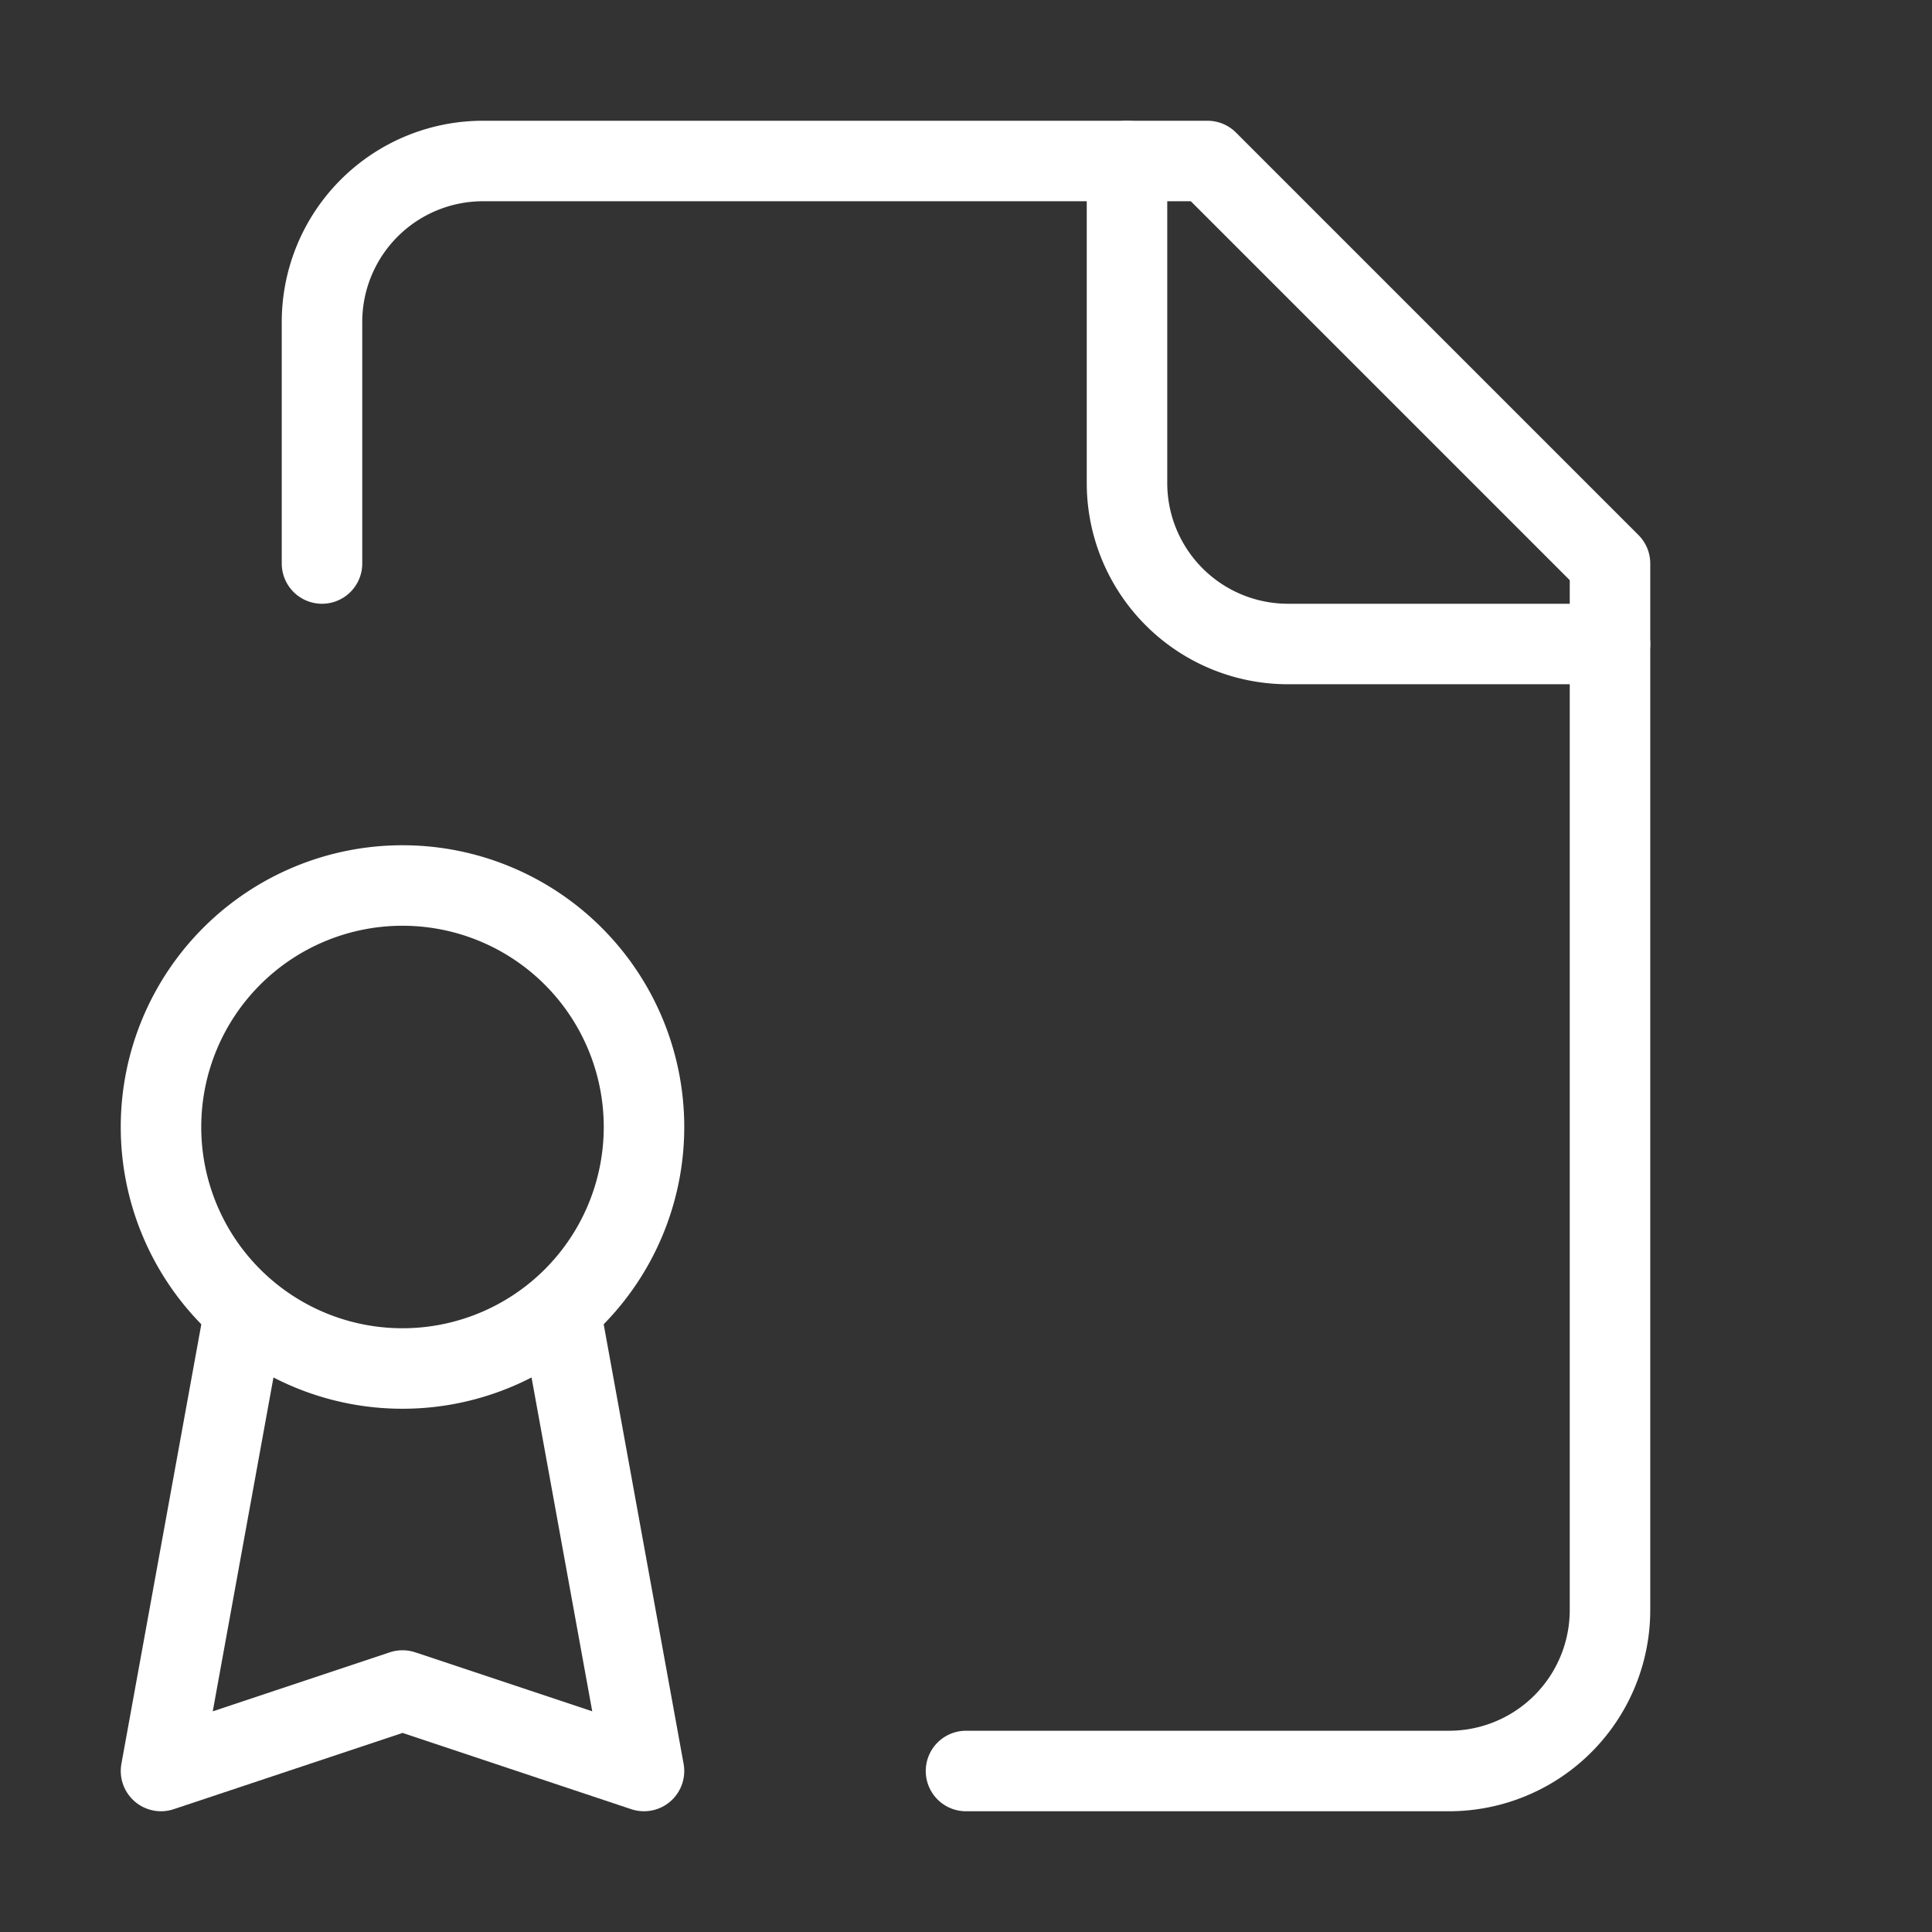
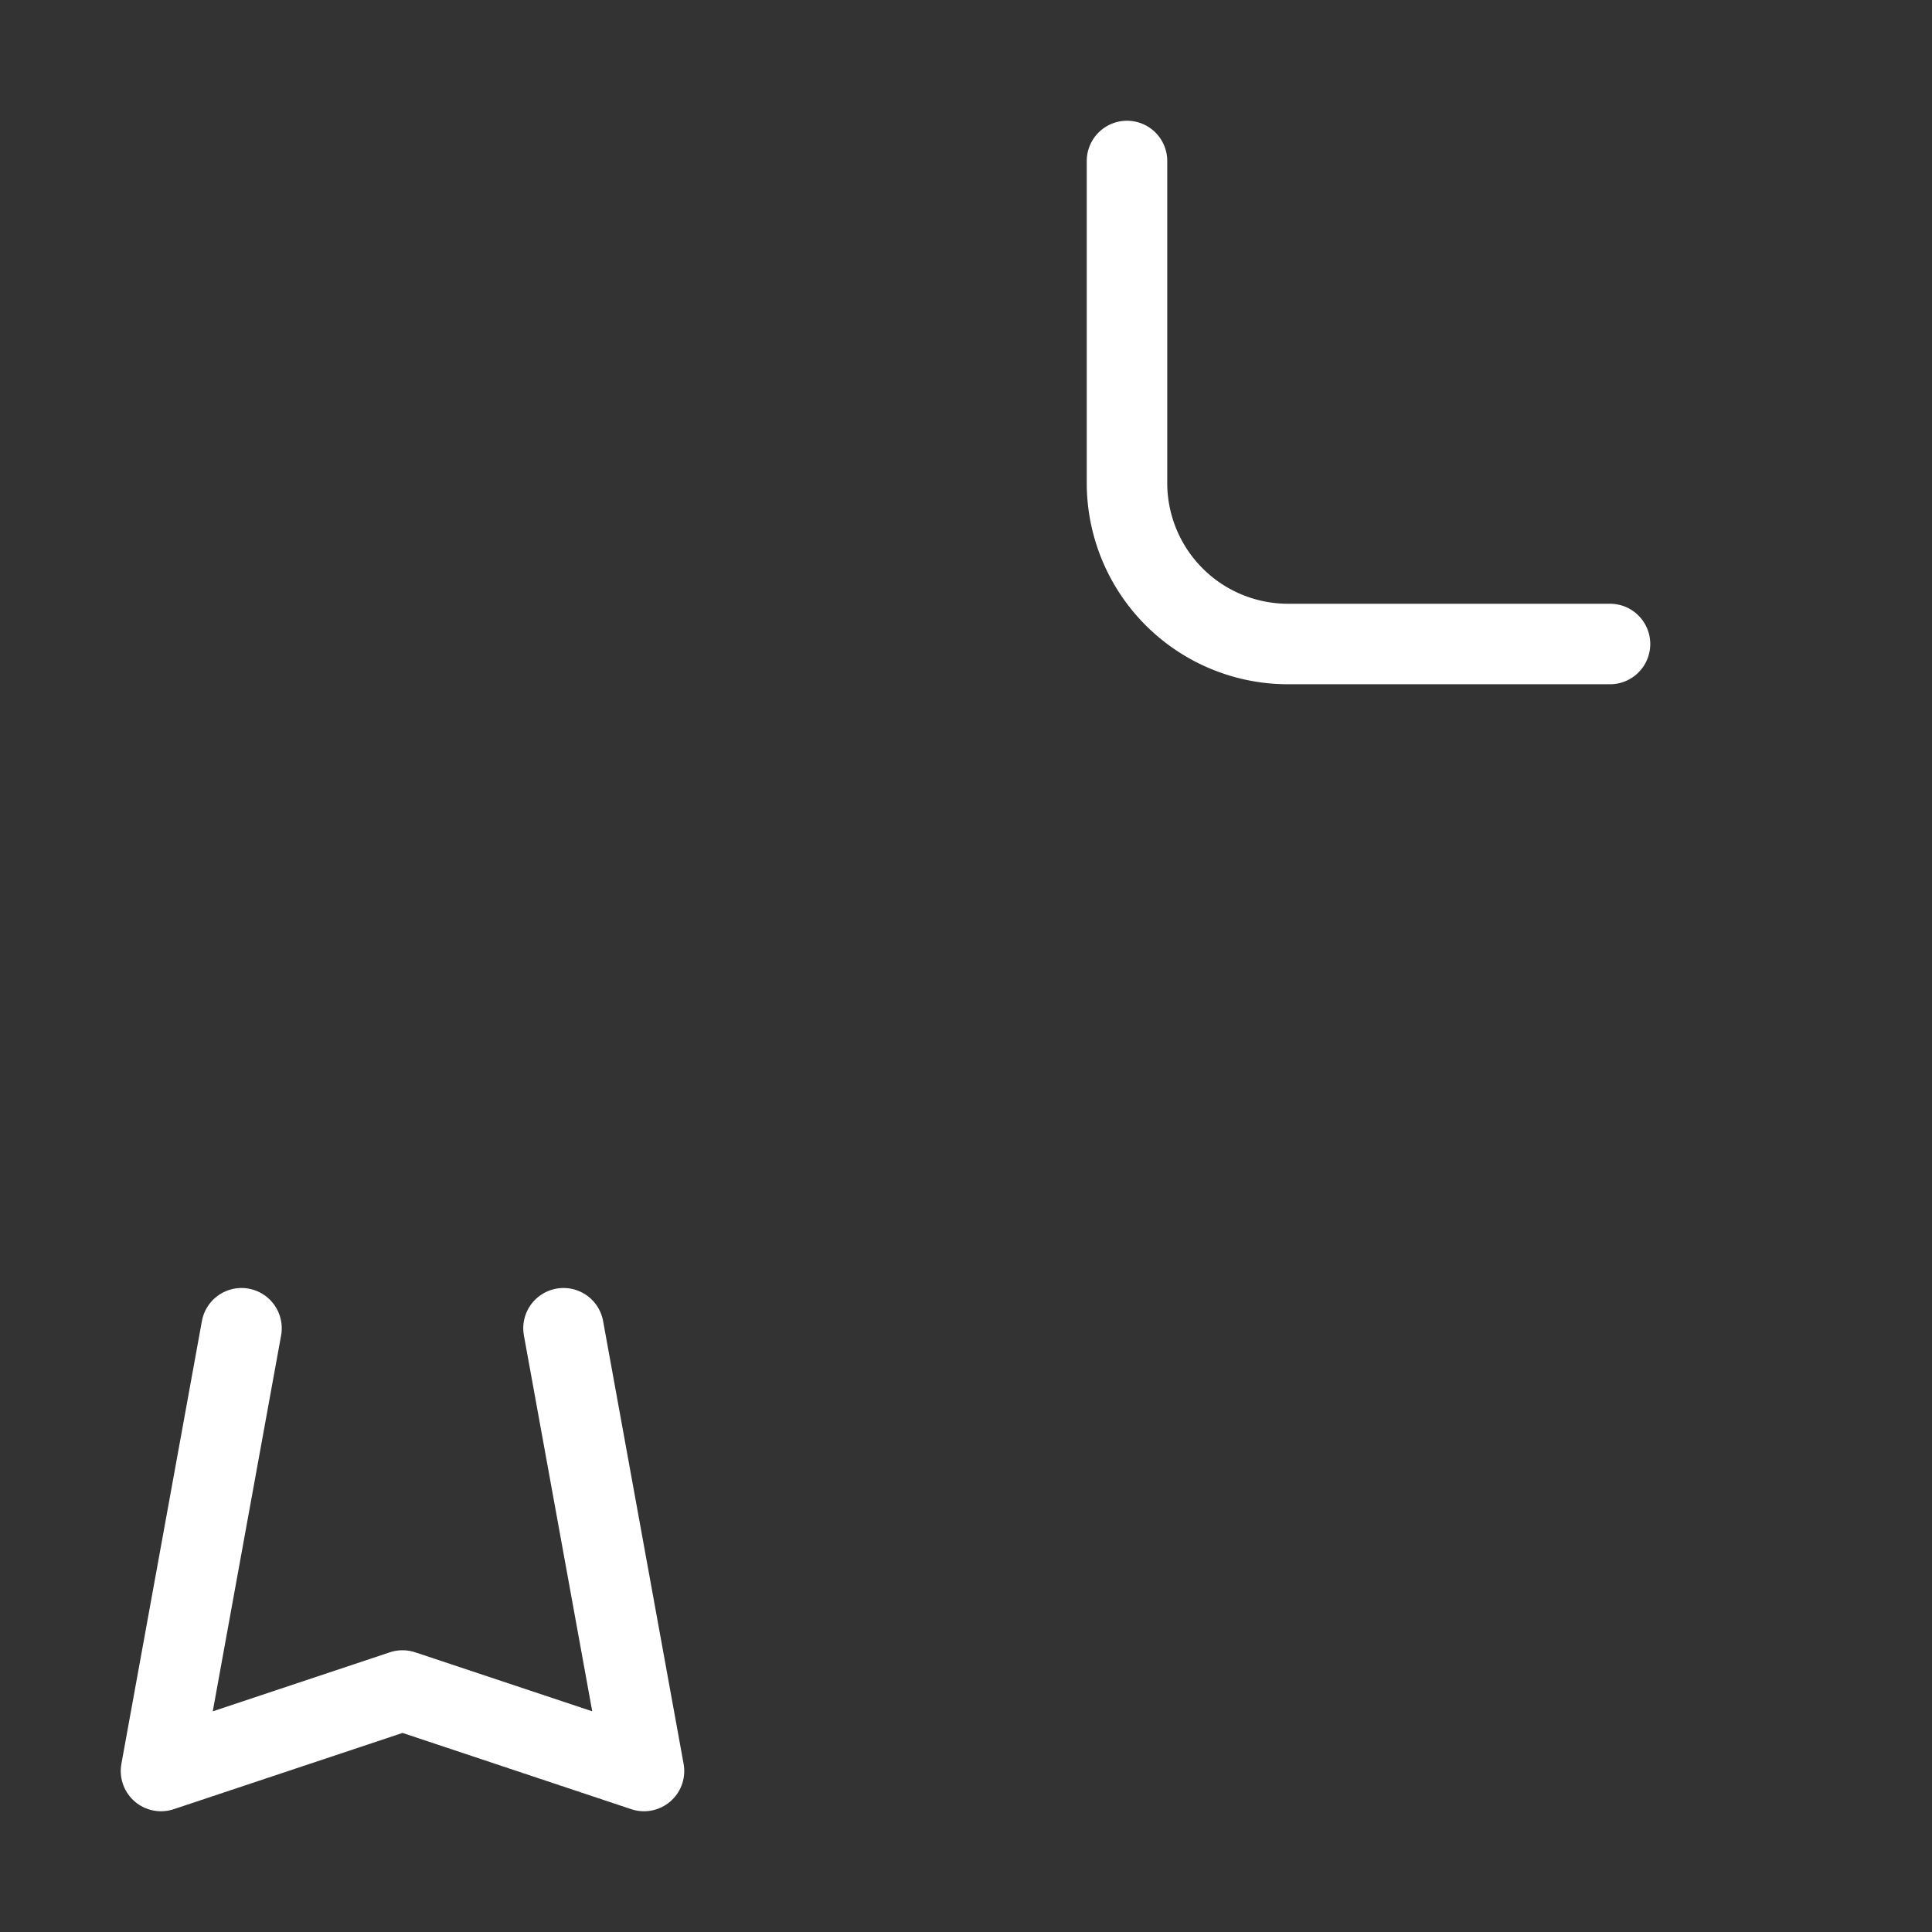
<svg xmlns="http://www.w3.org/2000/svg" width="24" height="24" viewBox="0 0 24 24" fill="none" stroke="#fff" stroke-width="1" stroke-linecap="round" stroke-linejoin="round" class="lucide lucide-file-badge">
  <rect x="0" y="0" width="24" height="24" fill="#333333" stroke="none" />
-   <path d="M12 22h6a2 2 0 0 0 2-2V7l-5-5H6a2 2 0 0 0-2 2v3" />
  <path d="M14 2v4a2 2 0 0 0 2 2h4" />
-   <path d="M5 17a3 3 0 1 0 0-6 3 3 0 0 0 0 6Z" />
  <path d="M7 16.5 8 22l-3-1-3 1 1-5.5" />
</svg>